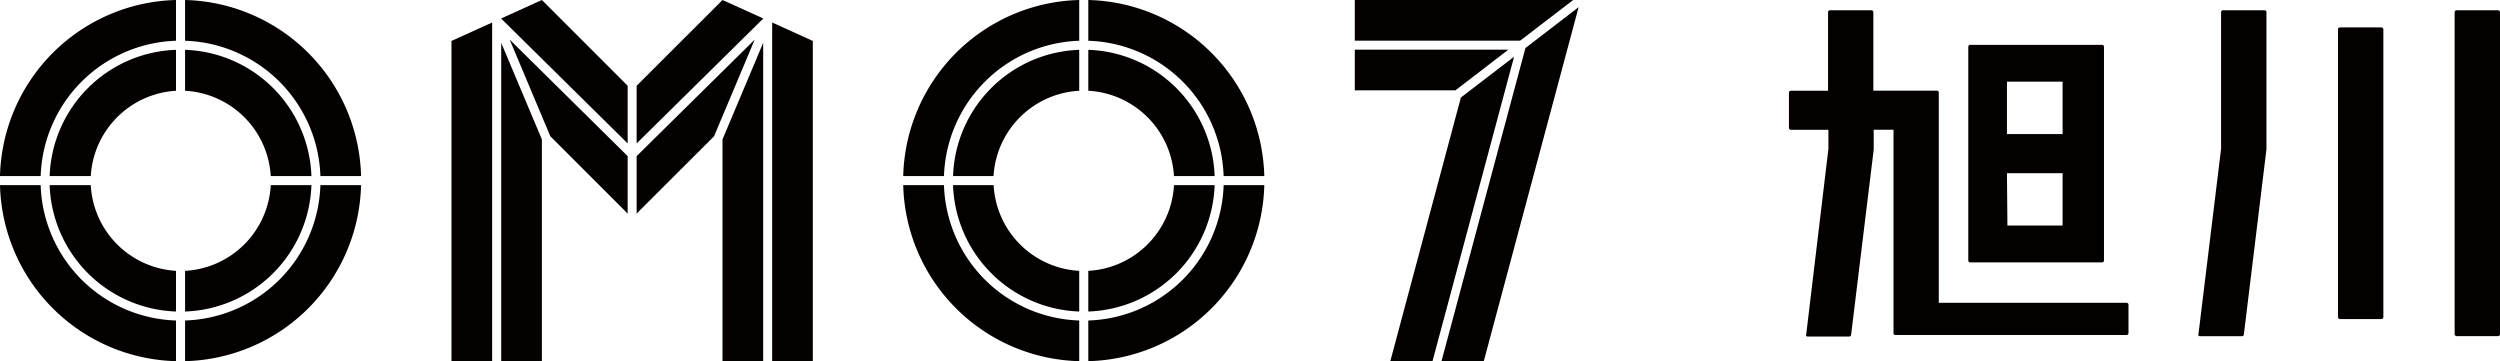
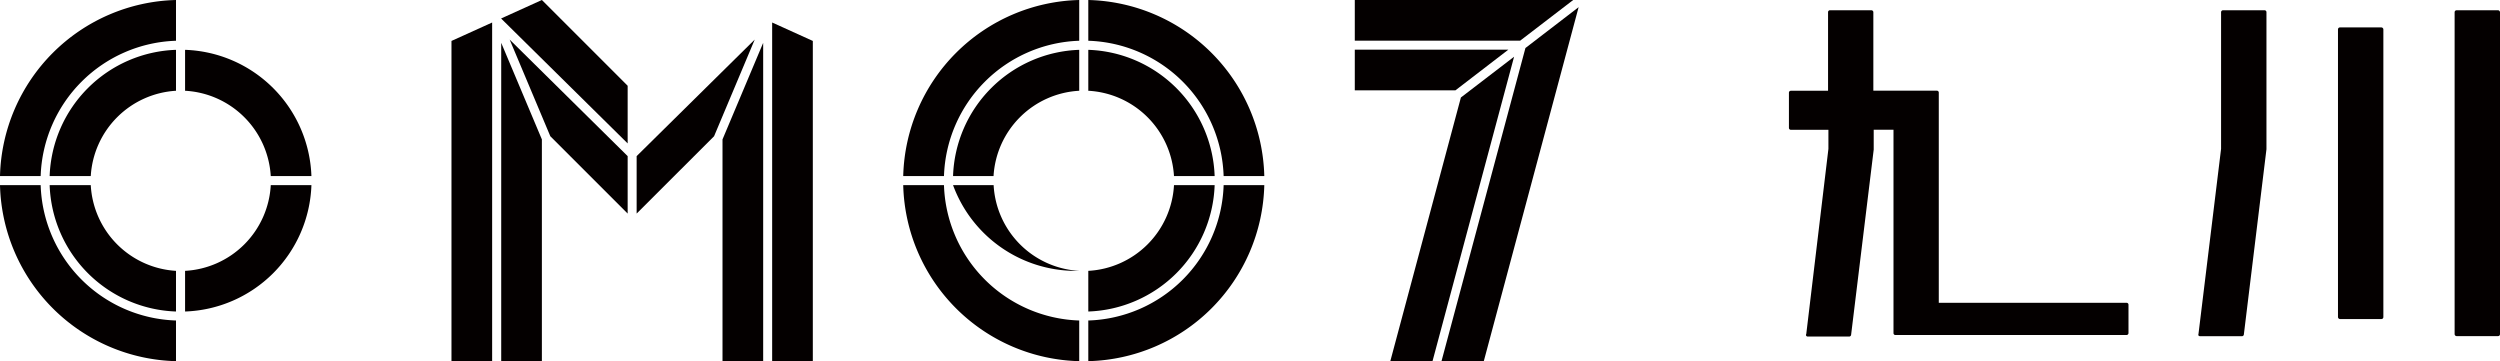
<svg xmlns="http://www.w3.org/2000/svg" viewBox="0 0 275.43 39.8">
  <defs>
    <style>.cls-1{fill:#040000;}</style>
  </defs>
  <title>omo_logo</title>
  <g id="レイヤー_2" data-name="レイヤー 2">
    <g id="レイヤー_1-2" data-name="レイヤー 1">
      <polygon class="cls-1" points="49.74 4.51 49.74 39.8 54.22 39.8 54.22 2.48 49.74 4.51" />
      <polygon class="cls-1" points="55.22 39.8 59.7 39.8 59.7 15.36 55.22 4.72 55.22 39.8" />
      <polygon class="cls-1" points="89.55 4.51 89.55 39.8 85.07 39.8 85.07 2.48 89.55 4.51" />
      <polygon class="cls-1" points="84.08 39.8 79.6 39.8 79.6 15.36 84.08 4.72 84.08 39.8" />
      <polygon class="cls-1" points="78.67 15.01 83.15 4.36 70.14 17.2 70.14 23.53 78.67 15.01" />
      <polygon class="cls-1" points="56.15 4.36 60.63 15.01 69.15 23.53 69.15 17.2 56.15 4.36" />
-       <polygon class="cls-1" points="84.08 2.05 84.08 2.03 79.6 0 70.14 9.45 70.14 15.8 84.08 2.05" />
      <polygon class="cls-1" points="59.7 0 55.22 2.03 55.22 2.05 69.15 15.8 69.15 9.45 59.7 0" />
      <path class="cls-1" d="M19.39,10V5.49A14.42,14.42,0,0,0,5.47,19.4H10A10,10,0,0,1,19.39,10Z" />
-       <path class="cls-1" d="M20.39,35.31v4.48A19.89,19.89,0,0,0,39.78,20.4H35.3A15.41,15.41,0,0,1,20.39,35.31Z" />
      <path class="cls-1" d="M19.39,4.49V0A19.9,19.9,0,0,0,0,19.4H4.48A15.42,15.42,0,0,1,19.39,4.49Z" />
      <path class="cls-1" d="M4.48,20.4H0A19.89,19.89,0,0,0,19.39,39.79V35.31A15.41,15.41,0,0,1,4.48,20.4Z" />
-       <path class="cls-1" d="M35.3,19.4h4.48A19.9,19.9,0,0,0,20.39,0V4.49A15.42,15.42,0,0,1,35.3,19.4Z" />
      <path class="cls-1" d="M20.39,29.84v4.48A14.43,14.43,0,0,0,34.31,20.4H29.83A10,10,0,0,1,20.39,29.84Z" />
      <path class="cls-1" d="M10,20.4H5.47A14.43,14.43,0,0,0,19.39,34.32V29.84A10,10,0,0,1,10,20.4Z" />
      <path class="cls-1" d="M29.83,19.4h4.48A14.42,14.42,0,0,0,20.39,5.49V10A10,10,0,0,1,29.83,19.4Z" />
      <path class="cls-1" d="M119.9,10V5.49A14.42,14.42,0,0,1,133.82,19.4h-4.48A10,10,0,0,0,119.9,10Z" />
      <path class="cls-1" d="M118.9,35.31v4.48A19.89,19.89,0,0,1,99.51,20.4H104A15.41,15.41,0,0,0,118.9,35.31Z" />
      <path class="cls-1" d="M119.9,4.49V0A19.89,19.89,0,0,1,139.29,19.4h-4.48A15.41,15.41,0,0,0,119.9,4.49Z" />
      <path class="cls-1" d="M134.81,20.4h4.48A19.88,19.88,0,0,1,119.9,39.79V35.31A15.4,15.4,0,0,0,134.81,20.4Z" />
      <path class="cls-1" d="M104,19.4H99.51A19.9,19.9,0,0,1,118.9,0V4.49A15.42,15.42,0,0,0,104,19.4Z" />
-       <path class="cls-1" d="M118.9,29.84v4.48A14.42,14.42,0,0,1,105,20.4h4.47A10,10,0,0,0,118.9,29.84Z" />
+       <path class="cls-1" d="M118.9,29.84A14.42,14.42,0,0,1,105,20.4h4.47A10,10,0,0,0,118.9,29.84Z" />
      <path class="cls-1" d="M129.34,20.4h4.48A14.43,14.43,0,0,1,119.9,34.32V29.84A10,10,0,0,0,129.34,20.4Z" />
      <path class="cls-1" d="M109.46,19.4H105A14.4,14.4,0,0,1,118.9,5.49V10A10,10,0,0,0,109.46,19.4Z" />
      <polygon class="cls-1" points="167.48 4.48 173.32 0 149.26 0 149.26 4.48 167.48 4.48" />
      <polygon class="cls-1" points="166.18 5.47 149.26 5.47 149.26 9.95 160.35 9.95 166.18 5.47" />
      <polygon class="cls-1" points="160.95 10.74 153.17 39.8 157.82 39.8 166.81 6.25 160.95 10.74" />
      <polygon class="cls-1" points="168.06 5.29 158.81 39.8 163.47 39.8 173.92 0.79 168.06 5.29" />
      <rect class="cls-1" x="257.58" y="3.02" width="5" height="32.13" rx="0.21" />
      <rect class="cls-1" x="270.43" y="1.13" width="5" height="35.9" rx="0.21" />
      <path class="cls-1" d="M249.48,1.13h-4.57a.22.22,0,0,0-.21.21V16.4l-2.49,20.4a.22.22,0,0,0,0,.16.23.23,0,0,0,.16.08H247a.21.21,0,0,0,.21-.19l2.49-20.41v0h0V1.34A.21.21,0,0,0,249.48,1.13Z" />
      <path class="cls-1" d="M234.29,33.36H213.6V10.2h0a.21.21,0,0,0-.21-.21h-7V1.34a.22.22,0,0,0-.21-.21h-4.57a.21.21,0,0,0-.21.21V10H197.3a.21.21,0,0,0-.21.21v3.88a.21.21,0,0,0,.21.21h4.14V16.4L199,36.8A.18.18,0,0,0,199,37a.21.21,0,0,0,.16.08h4.57a.22.22,0,0,0,.21-.19l2.49-20.41s0,0,0,0h0V14.29h2.18V36.7a.21.21,0,0,0,.21.21h25.47a.22.22,0,0,0,.21-.21V33.57A.21.21,0,0,0,234.29,33.36Z" />
-       <path class="cls-1" d="M217.06,28.91h14.53a.21.21,0,0,0,.21-.21V5.15a.21.21,0,0,0-.21-.21H217.06a.21.21,0,0,0-.21.21V28.7A.21.21,0,0,0,217.06,28.91Zm4.05-9.83h6.13v5.77h-6.08l0-.15Zm6.13-4.31h-6.13V9h6.13Z" />
    </g>
  </g>
</svg>